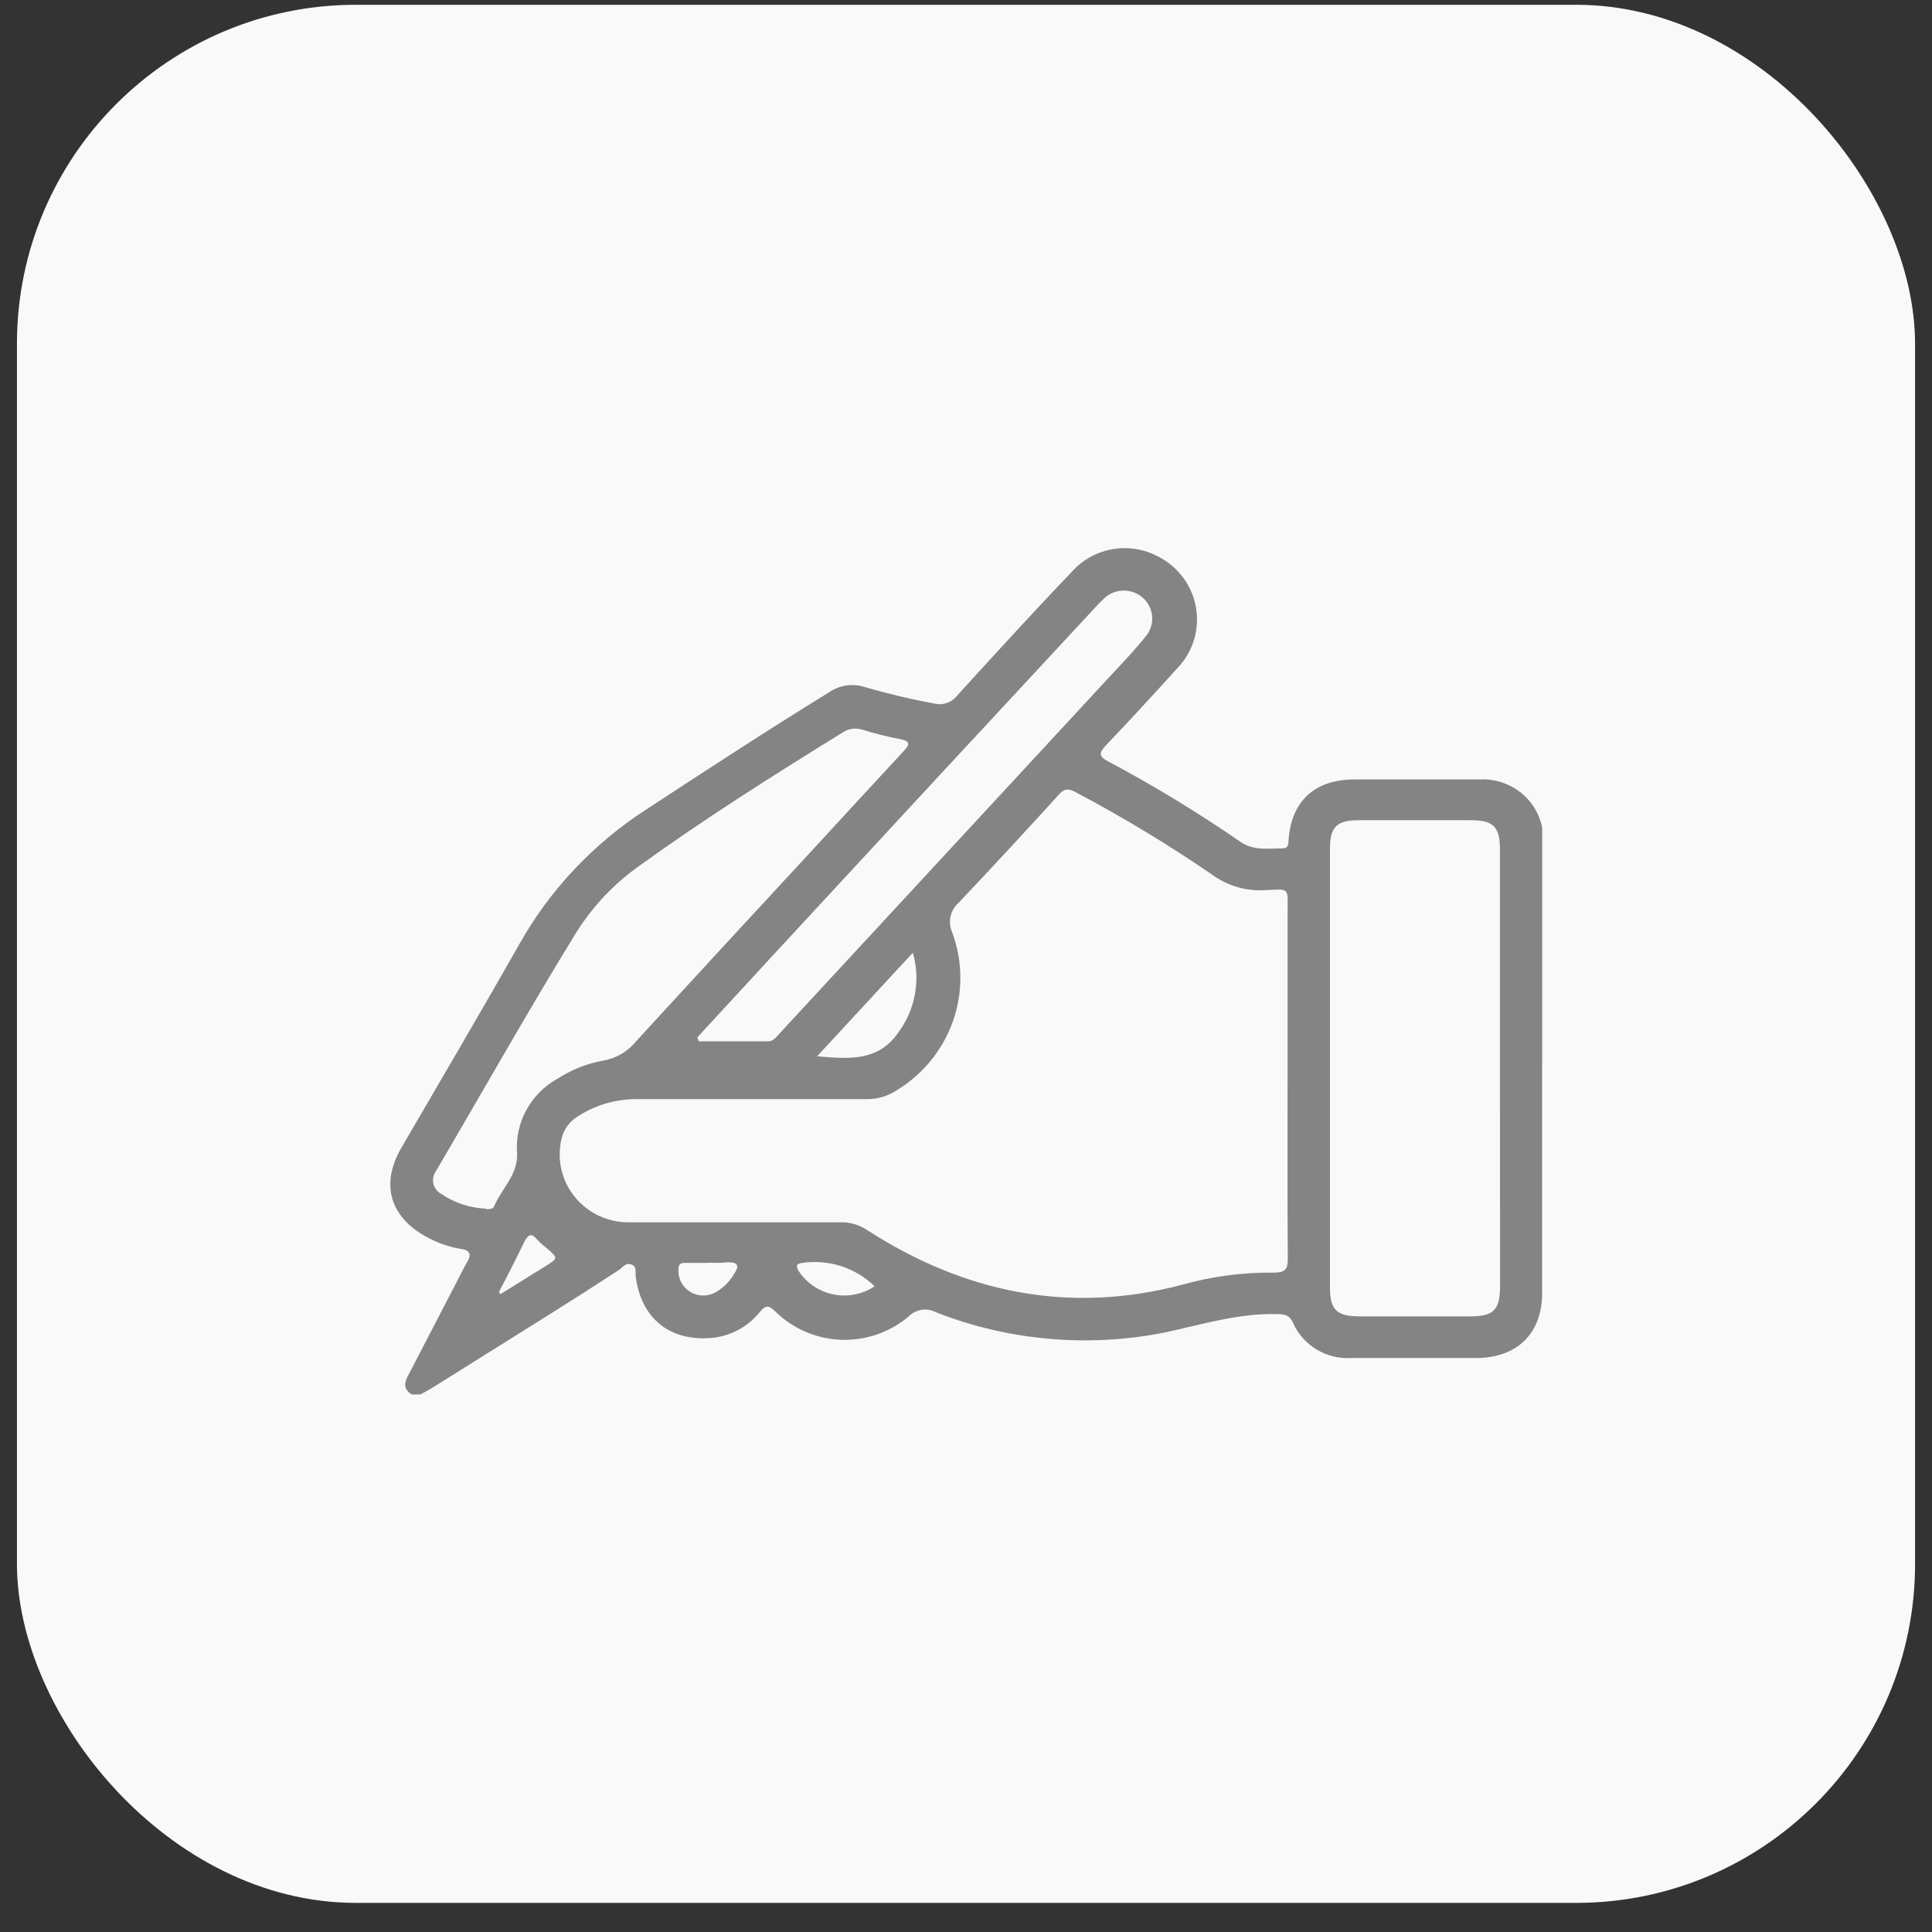
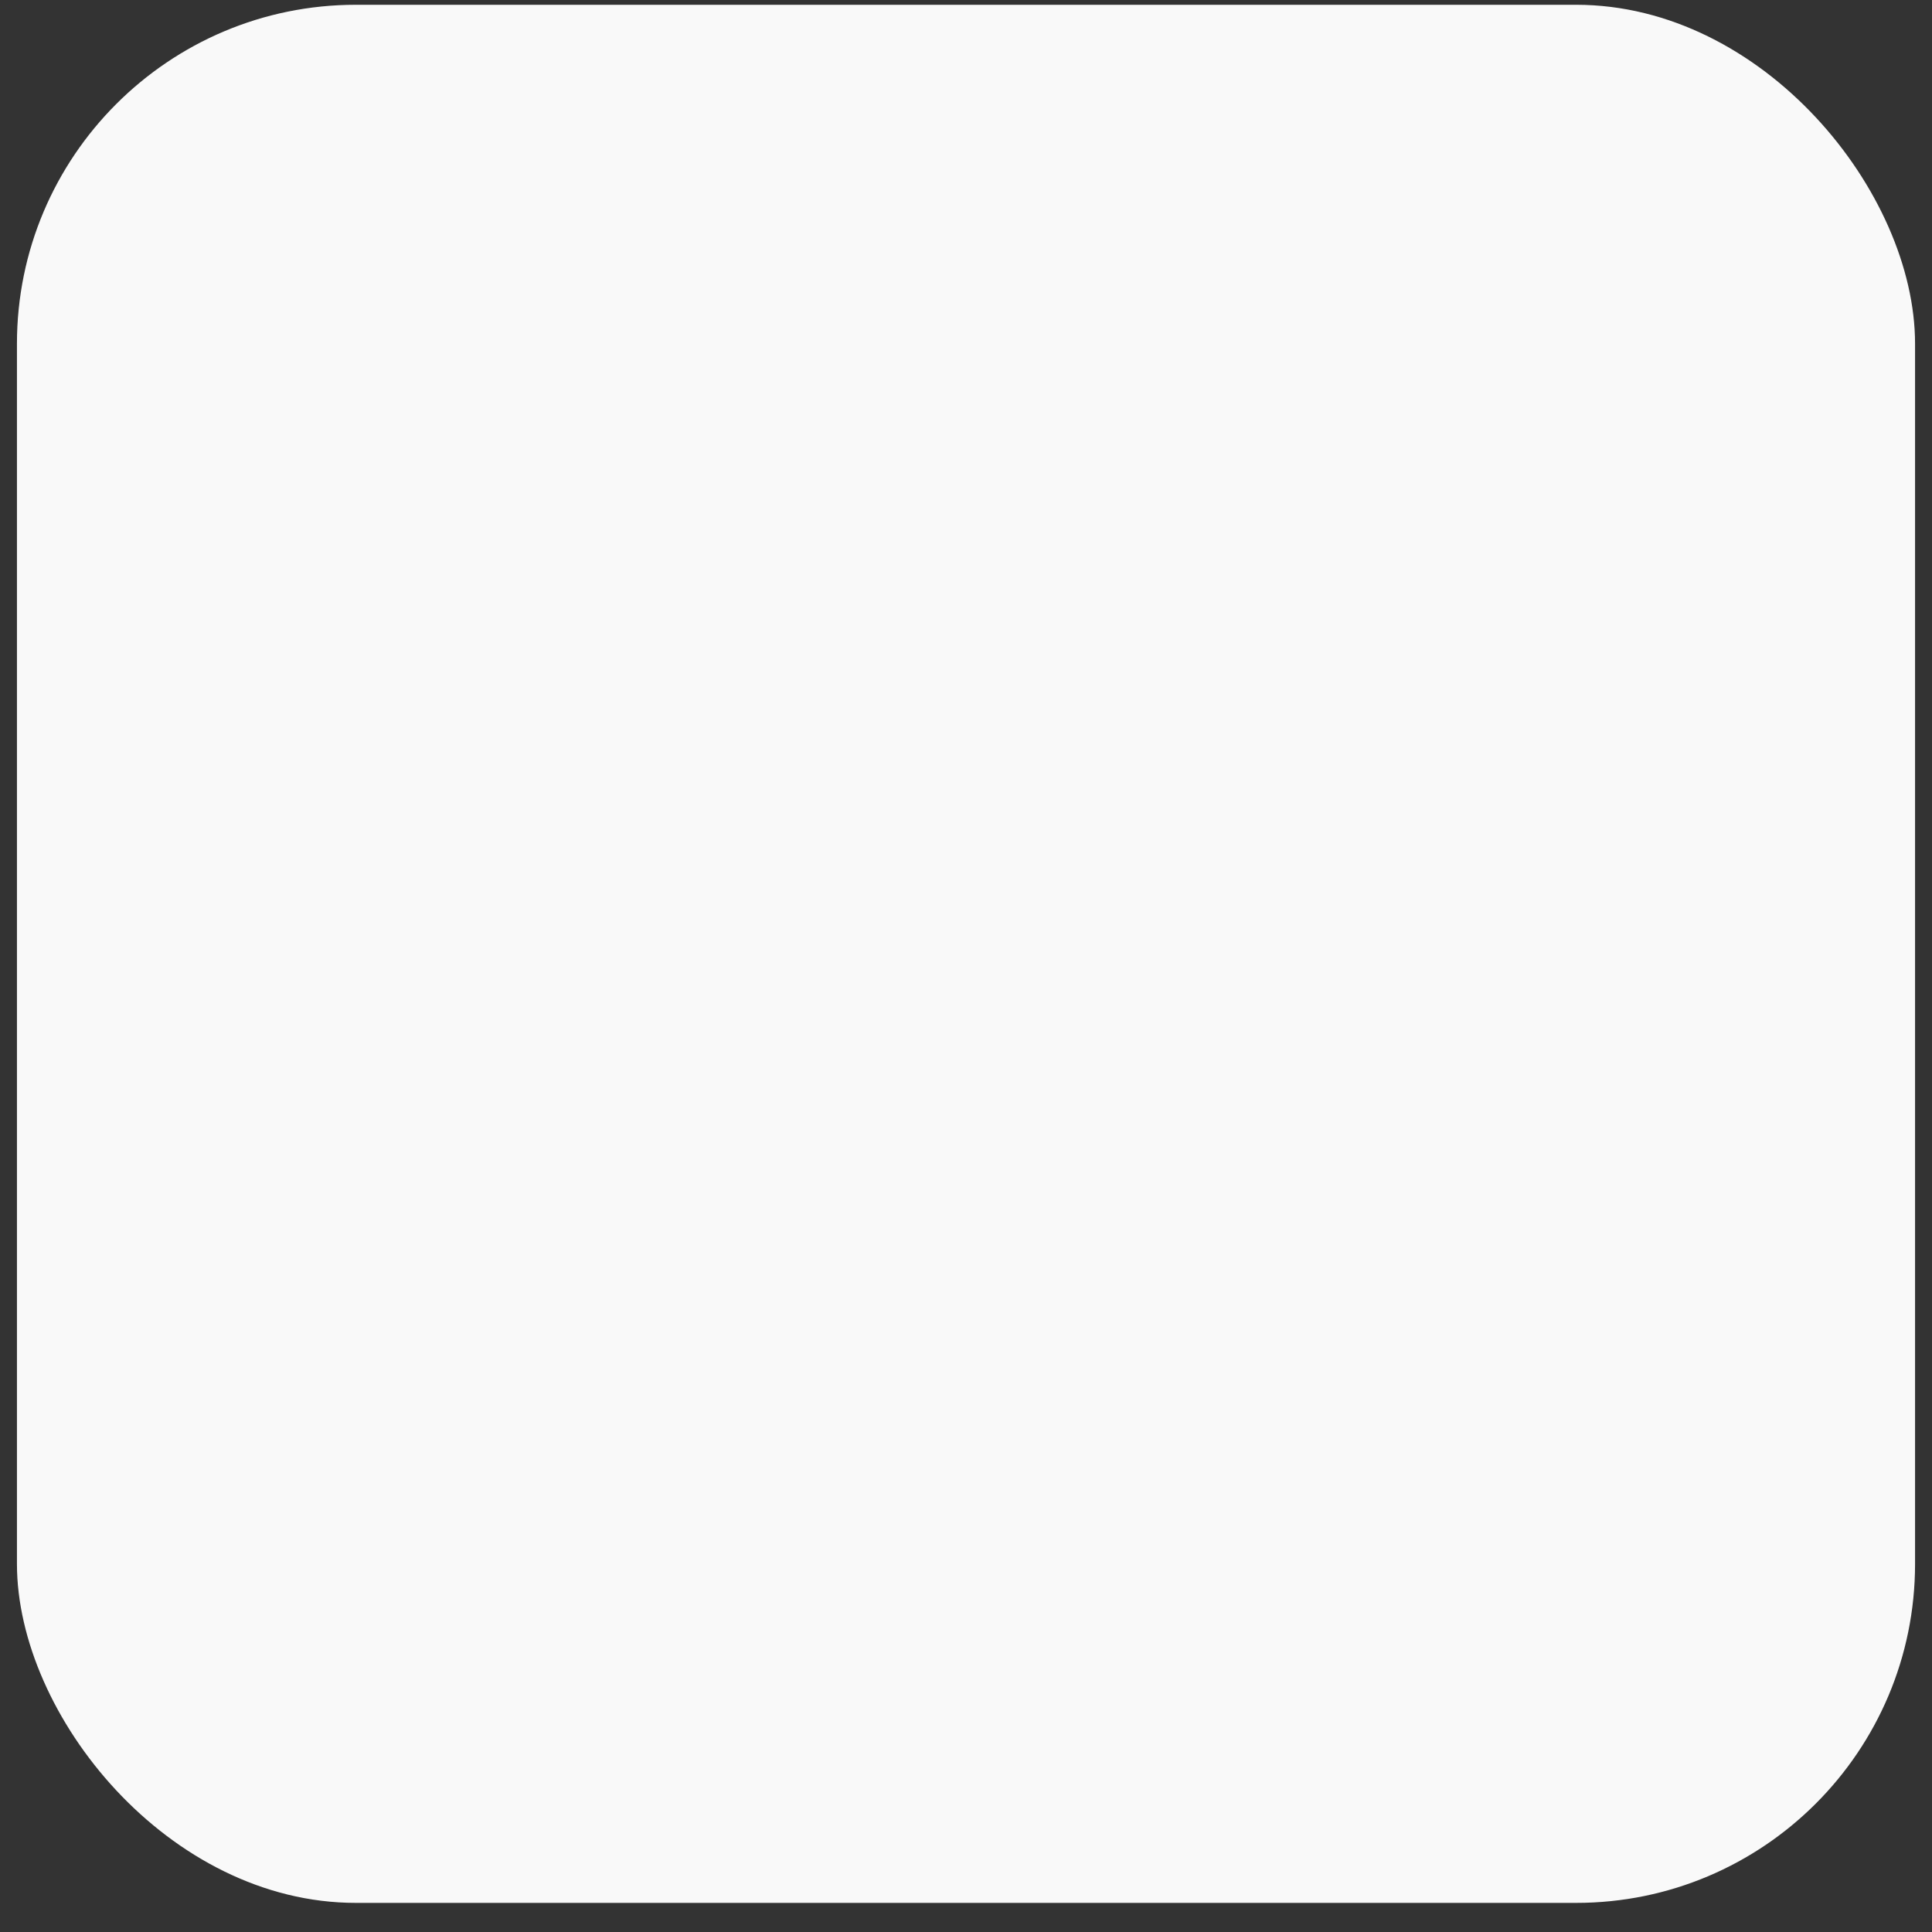
<svg xmlns="http://www.w3.org/2000/svg" width="57" height="57" viewBox="0 0 57 57" fill="none">
  <rect x="0" y="0" width="57" height="57" fill="#333333" stroke="none" />
  <rect x="0.5" y="0.141" width="56" height="56" rx="10" fill="#F9F9F9" />
  <g clip-path="url(#clip0_2184_2202)">
-     <path d="M45.498 31.535V38.145C45.498 39.341 44.763 40.062 43.551 40.066H39.862C39.499 40.087 39.14 39.996 38.831 39.807C38.523 39.618 38.282 39.34 38.14 39.011C38.044 38.81 37.926 38.778 37.709 38.771C36.547 38.733 35.456 39.081 34.343 39.317C32.087 39.762 29.748 39.553 27.61 38.715C27.484 38.648 27.339 38.623 27.197 38.643C27.055 38.664 26.924 38.728 26.822 38.828C26.267 39.304 25.55 39.554 24.815 39.528C24.08 39.501 23.383 39.199 22.865 38.683C22.666 38.49 22.576 38.518 22.413 38.712C22.235 38.934 22.011 39.117 21.757 39.25C21.503 39.382 21.223 39.46 20.937 39.478C19.721 39.556 18.912 38.873 18.755 37.656C18.737 37.533 18.798 37.361 18.62 37.304C18.442 37.248 18.377 37.396 18.263 37.466C17.6 37.9 16.934 38.327 16.263 38.747C15.141 39.45 14.014 40.154 12.891 40.858C12.799 40.914 12.706 40.977 12.606 41.03C12.435 41.129 12.25 41.252 12.064 41.079C11.879 40.907 11.961 40.727 12.064 40.538L13.49 37.79C13.594 37.593 13.686 37.392 13.8 37.202C13.914 37.012 13.85 36.879 13.611 36.85C13.255 36.792 12.911 36.673 12.595 36.499C11.501 35.908 11.223 34.94 11.832 33.881C12.998 31.872 14.178 29.874 15.322 27.855C16.228 26.244 17.519 24.877 19.083 23.872C20.866 22.704 22.648 21.54 24.455 20.428C24.609 20.321 24.785 20.251 24.971 20.224C25.157 20.198 25.346 20.214 25.524 20.273C26.192 20.467 26.869 20.628 27.553 20.755C27.677 20.787 27.809 20.782 27.93 20.74C28.052 20.699 28.159 20.623 28.237 20.523C29.357 19.295 30.483 18.06 31.631 16.86C31.939 16.517 32.355 16.286 32.812 16.205C33.269 16.123 33.741 16.195 34.151 16.41C34.446 16.557 34.702 16.769 34.899 17.031C35.096 17.292 35.227 17.596 35.284 17.917C35.341 18.238 35.321 18.567 35.226 18.879C35.131 19.191 34.963 19.477 34.736 19.713C34.041 20.48 33.342 21.244 32.625 21.993C32.419 22.215 32.411 22.314 32.697 22.465C34.042 23.18 35.344 23.972 36.596 24.836C37.003 25.114 37.427 25.026 37.851 25.029C38.022 25.029 38.012 24.878 38.019 24.755C38.111 23.615 38.803 22.996 39.965 22.996C41.198 22.996 42.429 22.996 43.658 22.996C43.907 22.983 44.156 23.022 44.388 23.111C44.621 23.199 44.832 23.334 45.008 23.508C45.185 23.681 45.322 23.89 45.412 24.119C45.502 24.349 45.542 24.594 45.529 24.84C45.513 27.054 45.502 29.285 45.498 31.535ZM37.987 31.922C37.987 30.258 37.987 28.593 37.987 26.929C37.987 26.176 38.072 26.226 37.316 26.264C36.748 26.296 36.187 26.126 35.734 25.786C34.457 24.913 33.131 24.111 31.763 23.387C31.577 23.288 31.438 23.225 31.253 23.429C30.276 24.505 29.288 25.572 28.287 26.63C28.165 26.737 28.081 26.878 28.045 27.035C28.01 27.192 28.026 27.355 28.091 27.503C28.407 28.351 28.415 29.28 28.113 30.133C27.811 30.986 27.219 31.709 26.437 32.178C26.177 32.346 25.871 32.433 25.56 32.428C23.286 32.428 21.012 32.428 18.737 32.428C18.151 32.434 17.578 32.602 17.083 32.914C16.951 32.988 16.836 33.089 16.746 33.21C16.656 33.331 16.594 33.47 16.563 33.617C16.495 33.913 16.496 34.219 16.565 34.514C16.634 34.809 16.771 35.084 16.964 35.319C17.156 35.555 17.401 35.744 17.678 35.873C17.956 36.001 18.26 36.066 18.566 36.062C20.652 36.062 22.741 36.062 24.826 36.062C25.098 36.06 25.365 36.142 25.589 36.295C28.458 38.142 31.549 38.785 34.896 37.899C35.768 37.655 36.671 37.536 37.577 37.547C37.933 37.547 37.997 37.434 37.994 37.121C37.98 35.355 37.987 33.645 37.987 31.904V31.922ZM44.253 31.52C44.253 29.367 44.253 27.214 44.253 25.061C44.253 24.396 44.061 24.199 43.398 24.199H40.083C39.438 24.199 39.238 24.4 39.238 25.037V37.994C39.238 38.645 39.438 38.835 40.115 38.838H43.355C44.068 38.838 44.253 38.655 44.257 37.941L44.253 31.52ZM14.338 35.675C14.428 35.675 14.538 35.675 14.574 35.602C14.791 35.07 15.287 34.666 15.255 34.018C15.222 33.581 15.316 33.144 15.524 32.758C15.733 32.371 16.049 32.05 16.434 31.834C16.851 31.562 17.319 31.376 17.811 31.288C18.188 31.22 18.528 31.019 18.766 30.722C20.486 28.846 22.216 26.969 23.956 25.093C24.858 24.115 25.756 23.133 26.662 22.159C26.836 21.972 26.875 21.877 26.565 21.807C26.187 21.737 25.813 21.644 25.446 21.529C25.347 21.497 25.241 21.488 25.138 21.503C25.034 21.518 24.936 21.557 24.851 21.617C22.83 22.866 20.823 24.132 18.894 25.522C18.134 26.054 17.491 26.731 17.001 27.513C15.575 29.832 14.235 32.214 12.863 34.55C12.825 34.602 12.798 34.662 12.785 34.725C12.771 34.788 12.772 34.853 12.785 34.916C12.799 34.979 12.826 35.038 12.865 35.09C12.903 35.142 12.952 35.186 13.009 35.218C13.4 35.487 13.862 35.64 14.338 35.658V35.675ZM20.58 30.616L20.612 30.722H22.659C22.801 30.722 22.876 30.627 22.958 30.535L32.807 19.89C33.164 19.509 33.52 19.133 33.837 18.732C33.958 18.565 34.012 18.36 33.989 18.157C33.965 17.953 33.866 17.765 33.71 17.63C33.554 17.495 33.353 17.421 33.145 17.424C32.938 17.427 32.738 17.505 32.586 17.645C32.477 17.745 32.374 17.851 32.276 17.962C29.099 21.381 25.925 24.807 22.755 28.238C22.027 29.028 21.303 29.815 20.58 30.599V30.616ZM26.929 28.111L24.106 31.165C25.043 31.242 25.888 31.323 26.487 30.486C26.742 30.148 26.915 29.756 26.991 29.341C27.068 28.926 27.047 28.499 26.929 28.094V28.111ZM25.817 37.962C25.54 37.689 25.203 37.483 24.832 37.36C24.46 37.238 24.065 37.203 23.678 37.259C23.475 37.283 23.489 37.354 23.56 37.494C23.676 37.673 23.828 37.826 24.005 37.946C24.182 38.065 24.382 38.148 24.593 38.19C24.803 38.232 25.02 38.231 25.23 38.188C25.441 38.146 25.64 38.062 25.817 37.941V37.962ZM20.883 37.259C20.662 37.259 20.438 37.259 20.217 37.259C20.088 37.259 20.01 37.29 20.017 37.449C20.008 37.585 20.038 37.721 20.104 37.841C20.17 37.962 20.269 38.061 20.39 38.128C20.511 38.195 20.648 38.227 20.787 38.22C20.925 38.213 21.059 38.167 21.172 38.089C21.37 37.964 21.535 37.794 21.653 37.593C21.796 37.375 21.817 37.241 21.479 37.241C21.279 37.266 21.083 37.255 20.883 37.255V37.259ZM14.72 38.12L14.766 38.18L16.11 37.346C16.467 37.118 16.467 37.118 16.135 36.829C16.027 36.748 15.927 36.658 15.836 36.559C15.672 36.361 15.586 36.435 15.479 36.618C15.24 37.118 14.984 37.617 14.72 38.117V38.12Z" fill="#848484" />
-   </g>
+     </g>
  <defs>
    <clipPath id="clip0_2184_2202">
      <rect width="34" height="25" fill="white" transform="translate(11.5 16.141)" />
    </clipPath>
  </defs>
</svg>